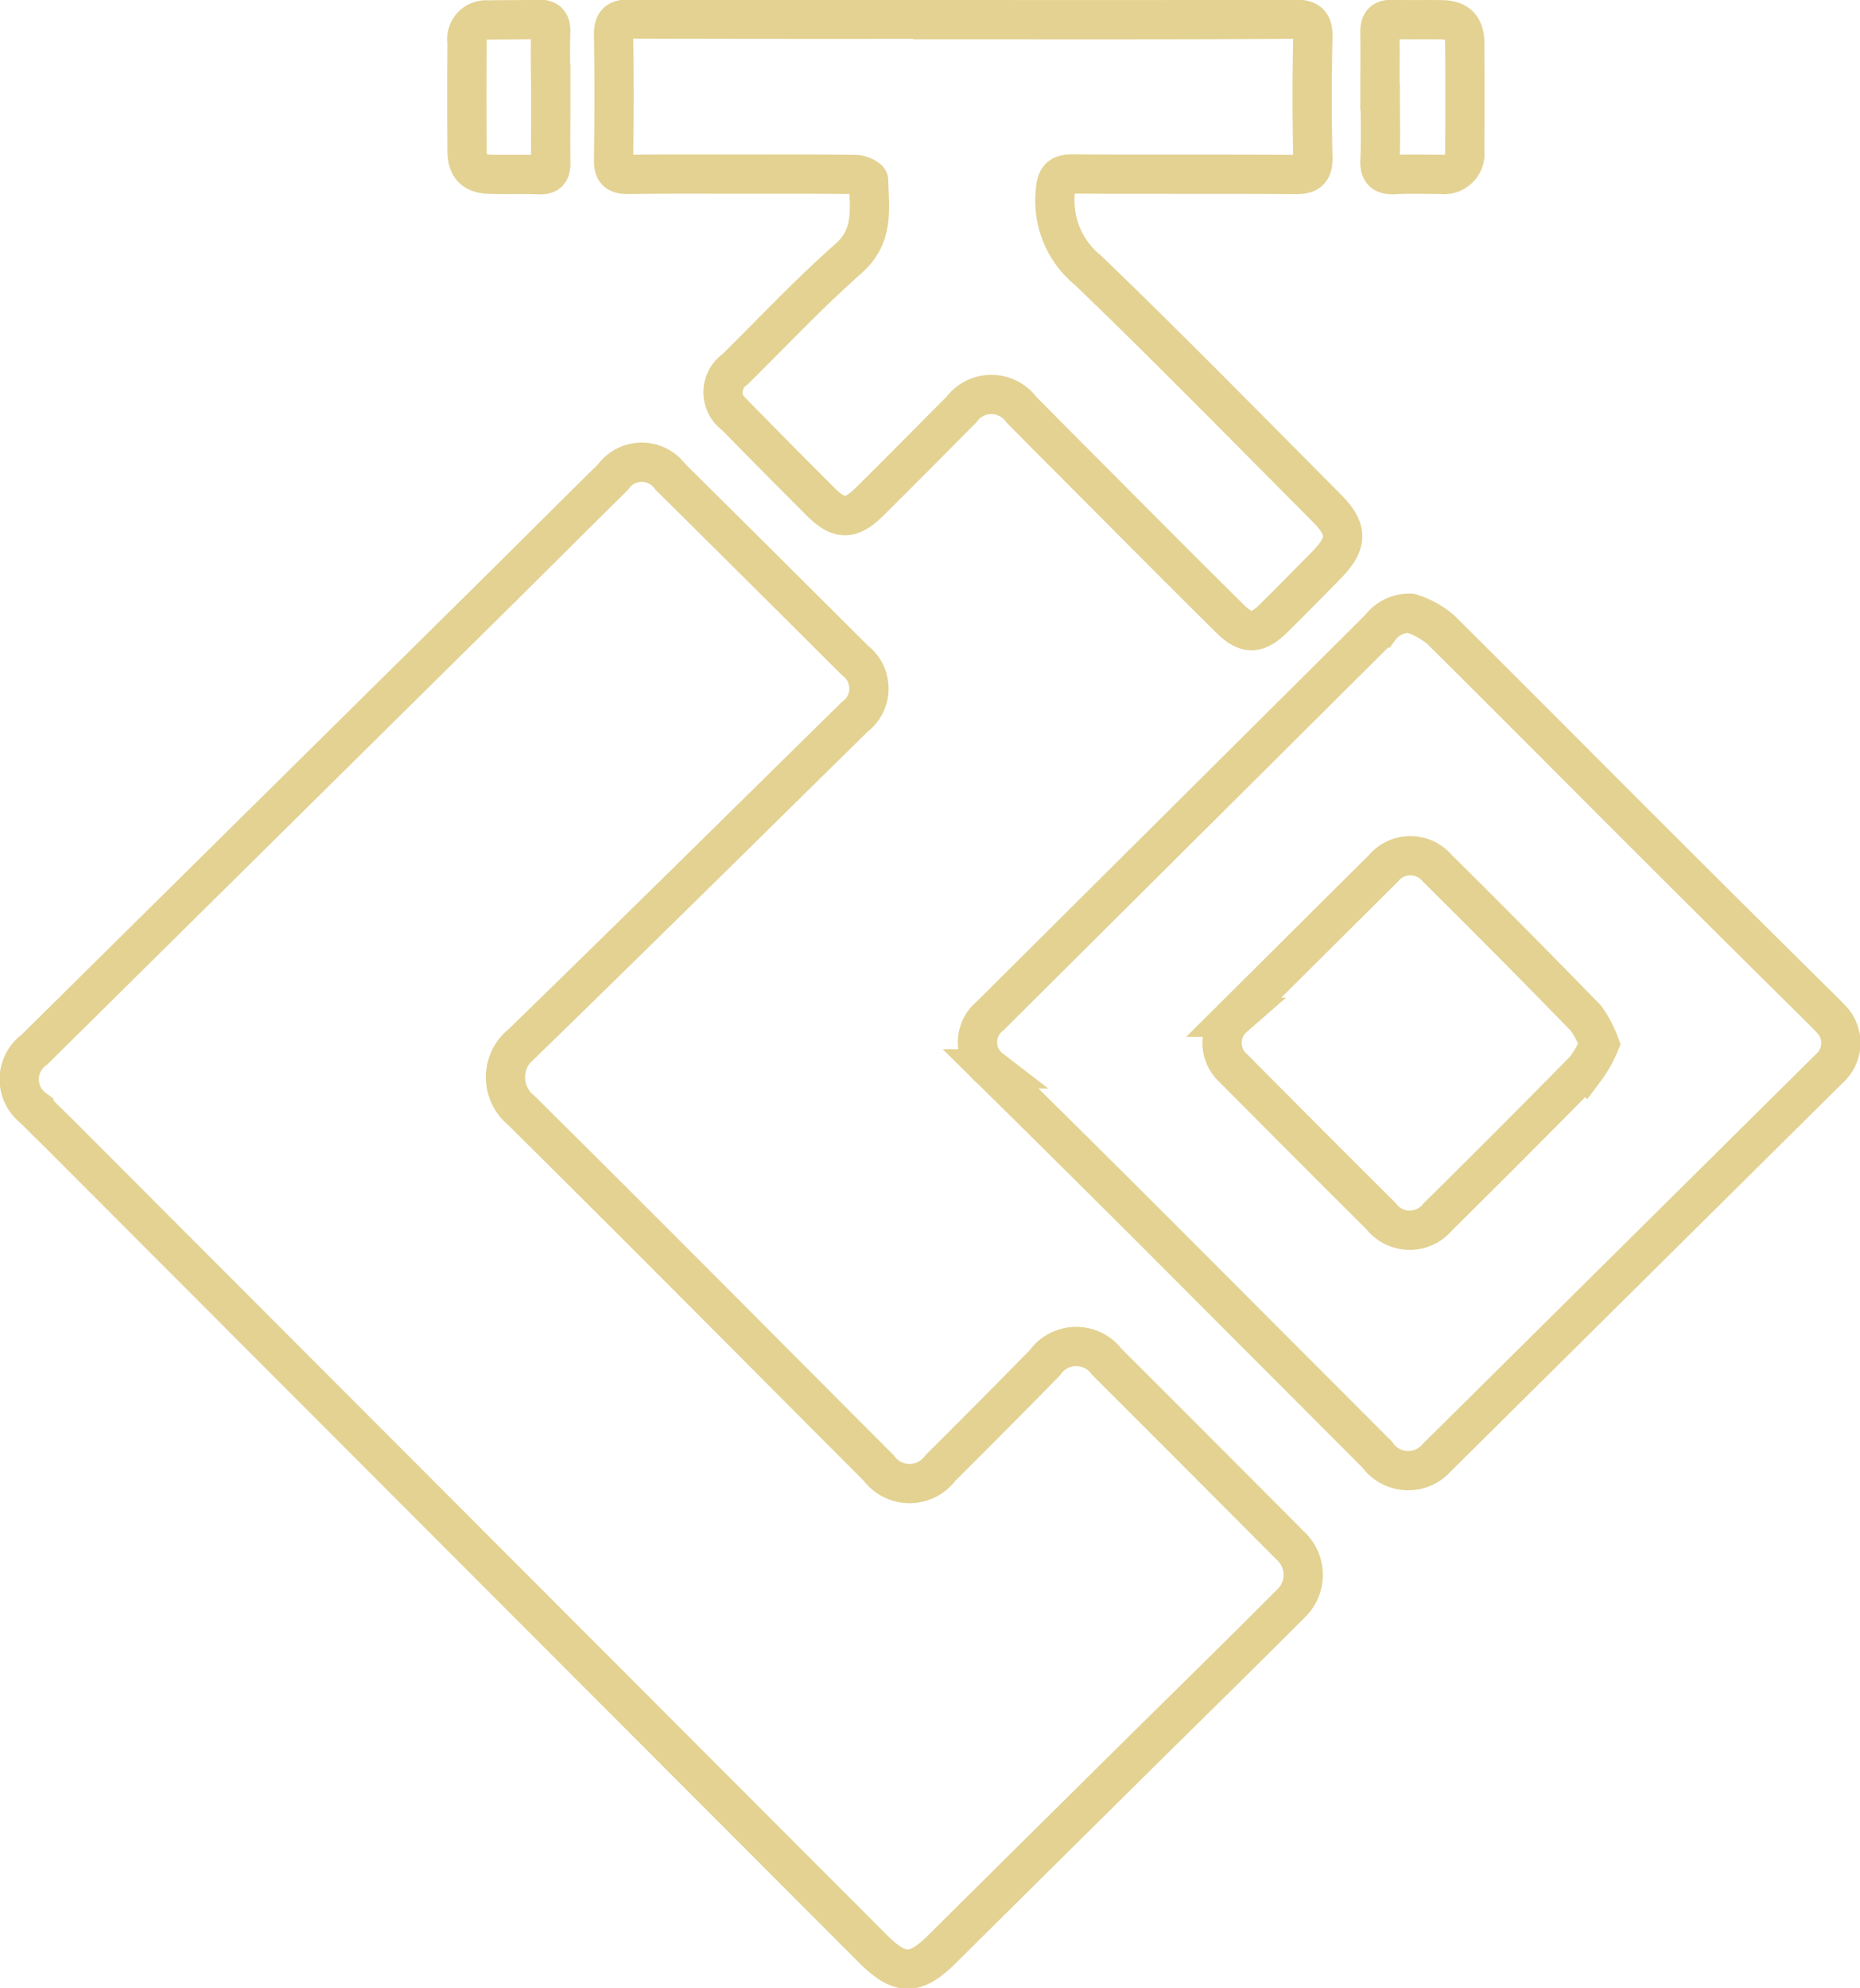
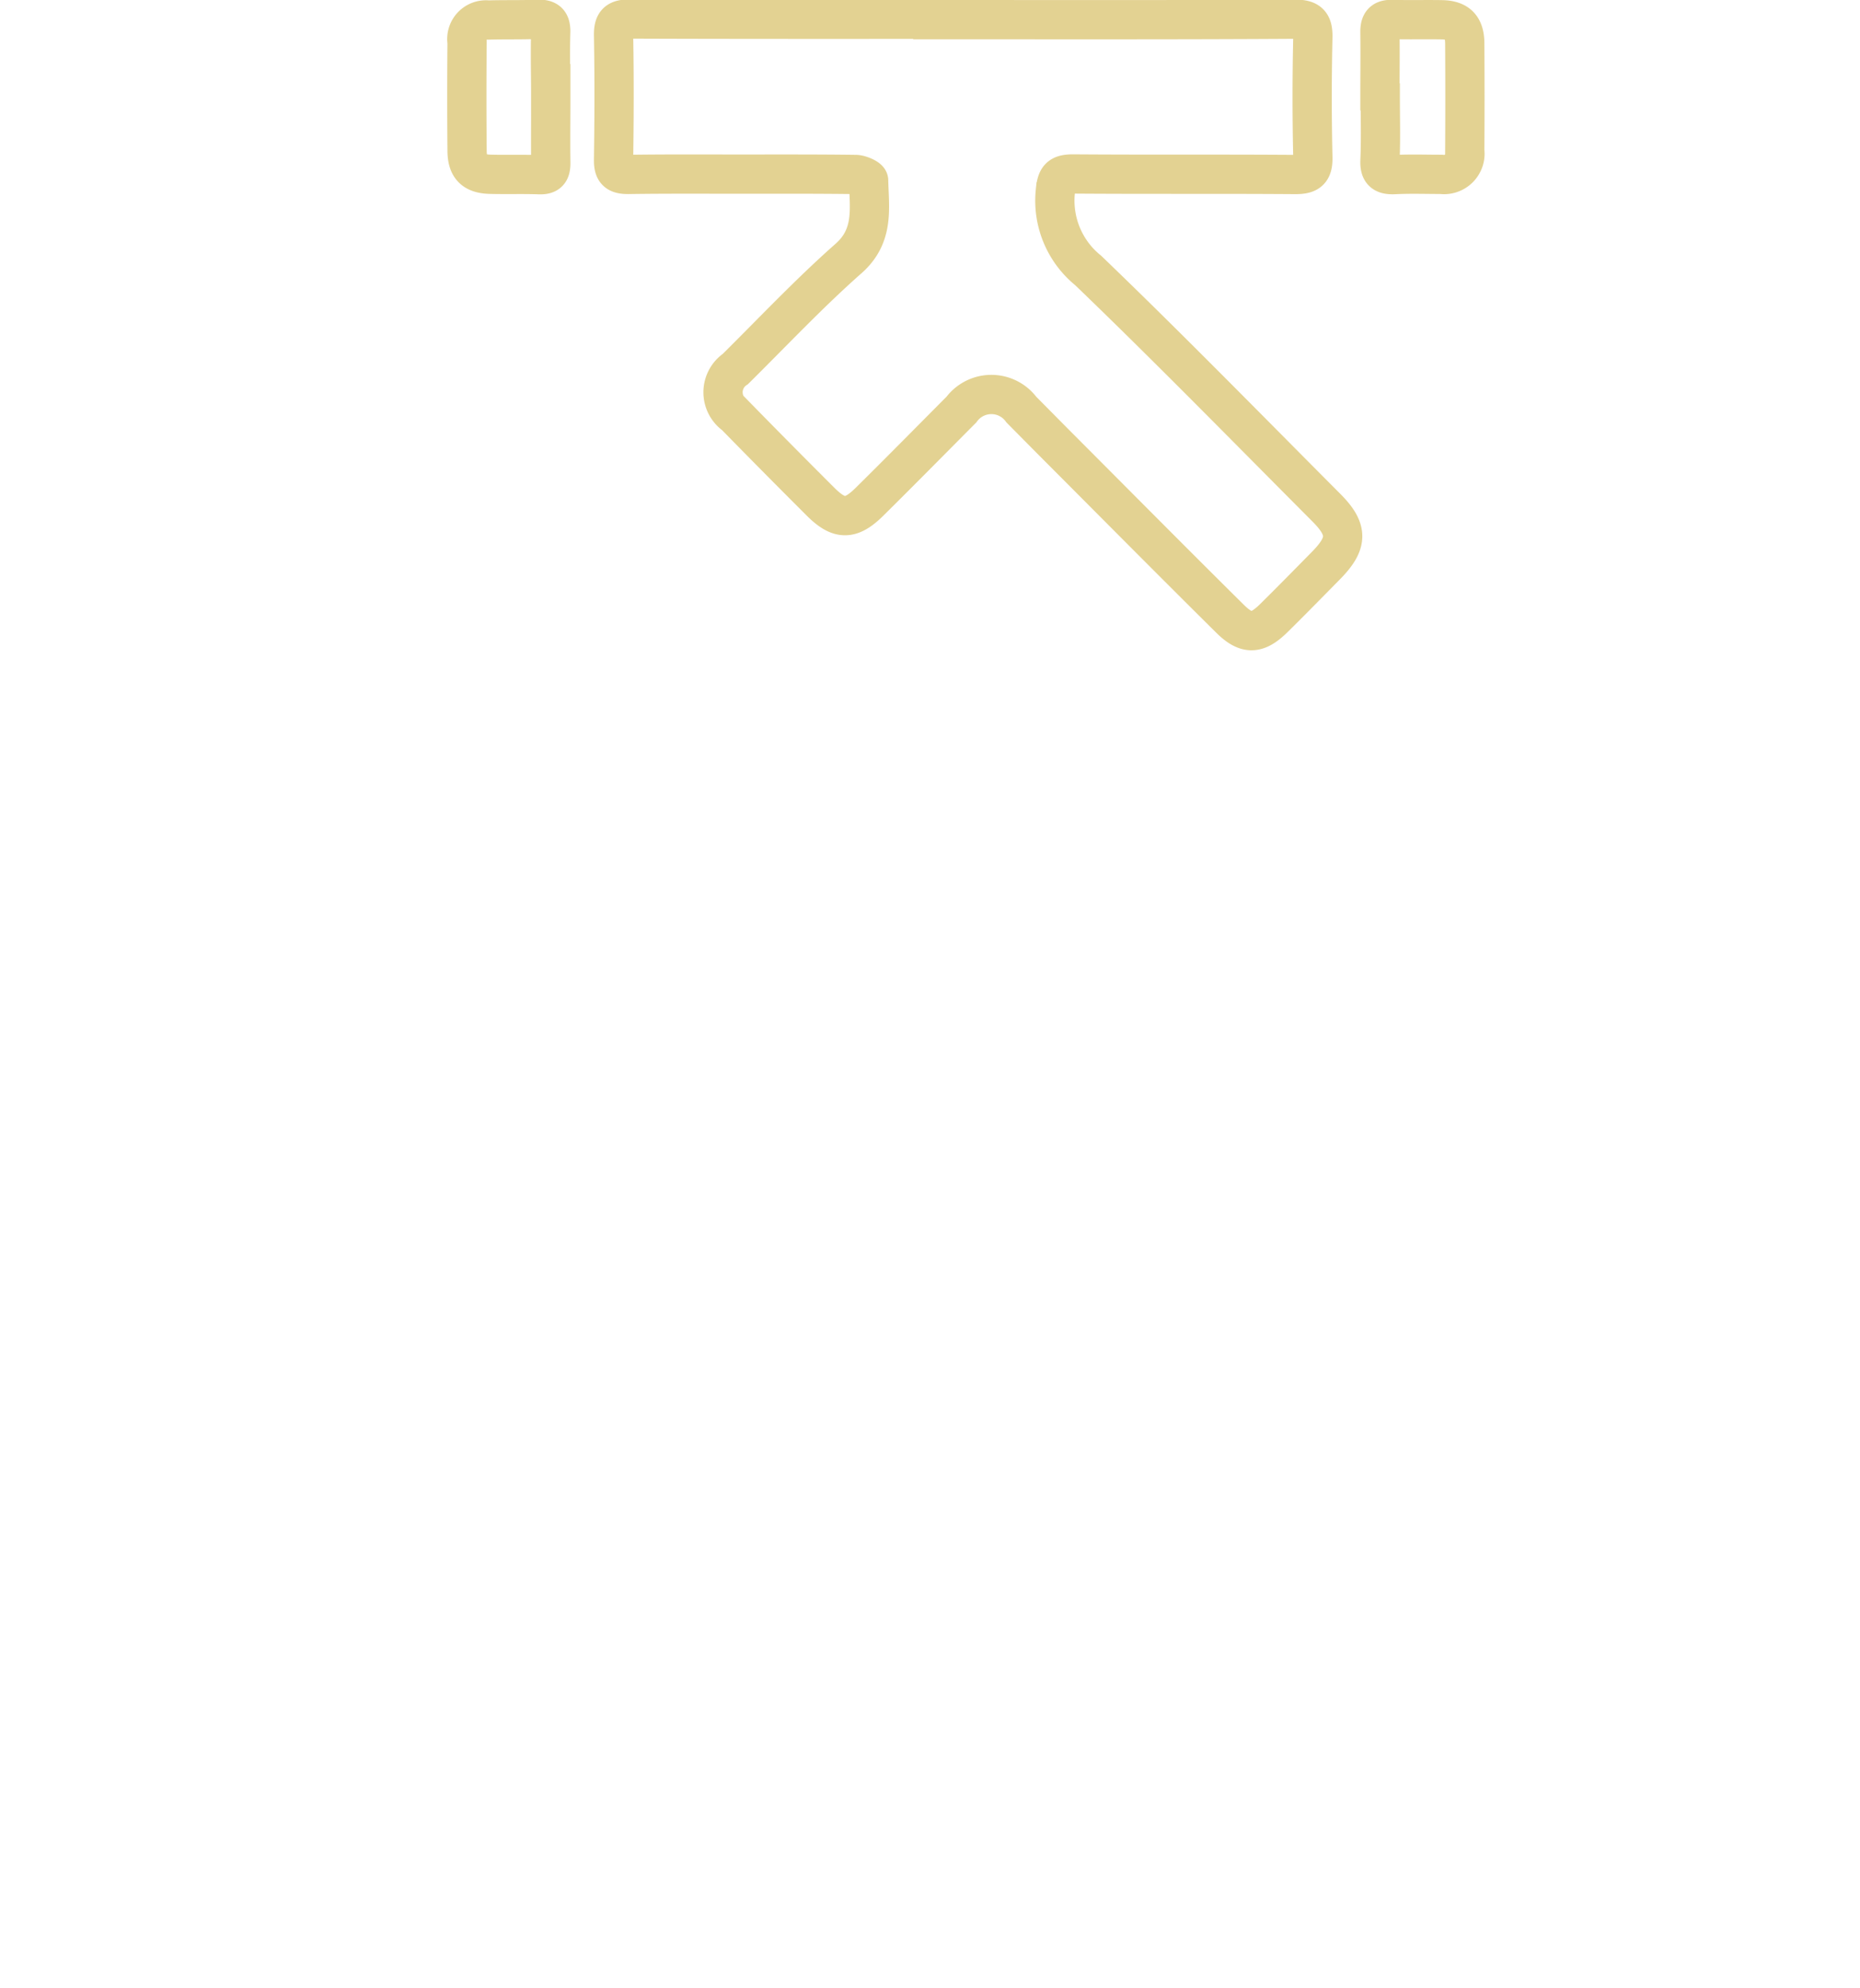
<svg xmlns="http://www.w3.org/2000/svg" height="50.654" viewBox="0 0 47.385 50.654" width="47.385">
  <clipPath id="a">
    <path d="m0 0h47.385v50.654h-47.385z" />
  </clipPath>
  <g clip-path="url(#a)" fill="none" stroke="#e3d292" stroke-miterlimit="10">
-     <path d="m37.251 16.384c1.836 1.822 3.657 3.658 5.487 5.485q2.093 2.091 4.2 4.173c.078.078.159.157.234.239a.869.869 0 0 1 -.019 1.283q-5 4.958-10 9.912a.966.966 0 0 1 -1.519-.075q-2.836-2.84-5.671-5.682-2.083-2.08-4.179-4.146a.856.856 0 0 1 -.016-1.344l9.934-9.886a.932.932 0 0 1 .783-.376 2.161 2.161 0 0 1 .766.417zm-5.274 9.876a.866.866 0 0 0 0 1.305q1.871 1.887 3.755 3.763a.923.923 0 0 0 1.442.02q1.89-1.868 3.755-3.763a2.99 2.99 0 0 0 .367-.645 2.734 2.734 0 0 0 -.349-.661q-1.877-1.929-3.79-3.823a.893.893 0 0 0 -1.364.008z" transform="translate(-.548 -.344)" />
-     <path d="m32.9 41.108c-1.312 1.317-2.642 2.617-3.964 3.925q-2.457 2.431-4.91 4.866c-.7.7-1.083.7-1.783 0q-10.226-10.241-20.452-20.485c-.3-.305-.616-.606-.918-.915a.931.931 0 0 1 .013-1.499q5.99-5.925 11.98-11.846c.921-.912 1.835-1.83 2.759-2.738a.9.9 0 0 1 1.466-.008q2.353 2.332 4.7 4.674a.9.9 0 0 1 -.006 1.44c-2.823 2.778-5.639 5.562-8.478 8.323a1.087 1.087 0 0 0 -.018 1.7c3.052 3.023 6.076 6.075 9.111 9.116a.976.976 0 0 0 1.565 0q1.34-1.333 2.663-2.683a.976.976 0 0 1 1.583-.023q2.344 2.34 4.681 4.688a1.008 1.008 0 0 1 .008 1.465z" transform="translate(-.011 -.259)" />
    <path d="m24.892.512c2.808 0 5.616.006 8.424-.012.357 0 .482.087.474.461q-.035 1.528 0 3.059c.008.359-.12.439-.457.437-1.884-.014-3.768 0-5.652-.014-.345 0-.419.1-.451.44a2.287 2.287 0 0 0 .835 2.017c2.058 1.979 4.055 4.023 6.07 6.045.556.558.549.9 0 1.463-.447.453-.891.908-1.344 1.354-.418.41-.693.426-1.111.012-1.449-1.435-2.885-2.885-4.325-4.328-.331-.332-.659-.665-.991-1a.95.95 0 0 0 -1.528 0c-.779.783-1.553 1.569-2.338 2.345-.481.477-.777.473-1.251 0q-1.095-1.093-2.178-2.2a.716.716 0 0 1 .009-1.179c.955-.945 1.878-1.928 2.884-2.816.66-.583.526-1.282.511-1.986 0-.056-.214-.152-.33-.154-.983-.013-1.968-.009-2.952-.009-.948 0-1.9-.006-2.844.008-.279 0-.376-.08-.372-.369.015-1.056.019-2.112 0-3.167-.007-.34.1-.425.428-.424 2.833.011 5.664.007 8.5.007z" transform="translate(-.344 -.011)" />
    <path d="m14.294 2.48c0 .563-.008 1.125 0 1.688 0 .216-.066.3-.287.294-.419-.015-.839 0-1.257-.011s-.586-.187-.589-.6q-.012-1.384 0-2.766a.488.488 0 0 1 .539-.564c.419-.013.839 0 1.257-.018.244-.01.342.068.335.325-.016.551 0 1.1 0 1.653z" transform="translate(-.262 -.011)" />
    <path d="m35.928 2.477c0-.552.007-1.1 0-1.655 0-.232.08-.322.313-.315.421.012.841 0 1.259.007s.587.193.589.606q.009 1.366 0 2.733a.532.532 0 0 1 -.6.6c-.4 0-.794-.014-1.188.006-.277.013-.385-.067-.372-.361.023-.539.007-1.079.007-1.618z" transform="translate(-.773 -.011)" />
  </g>
</svg>